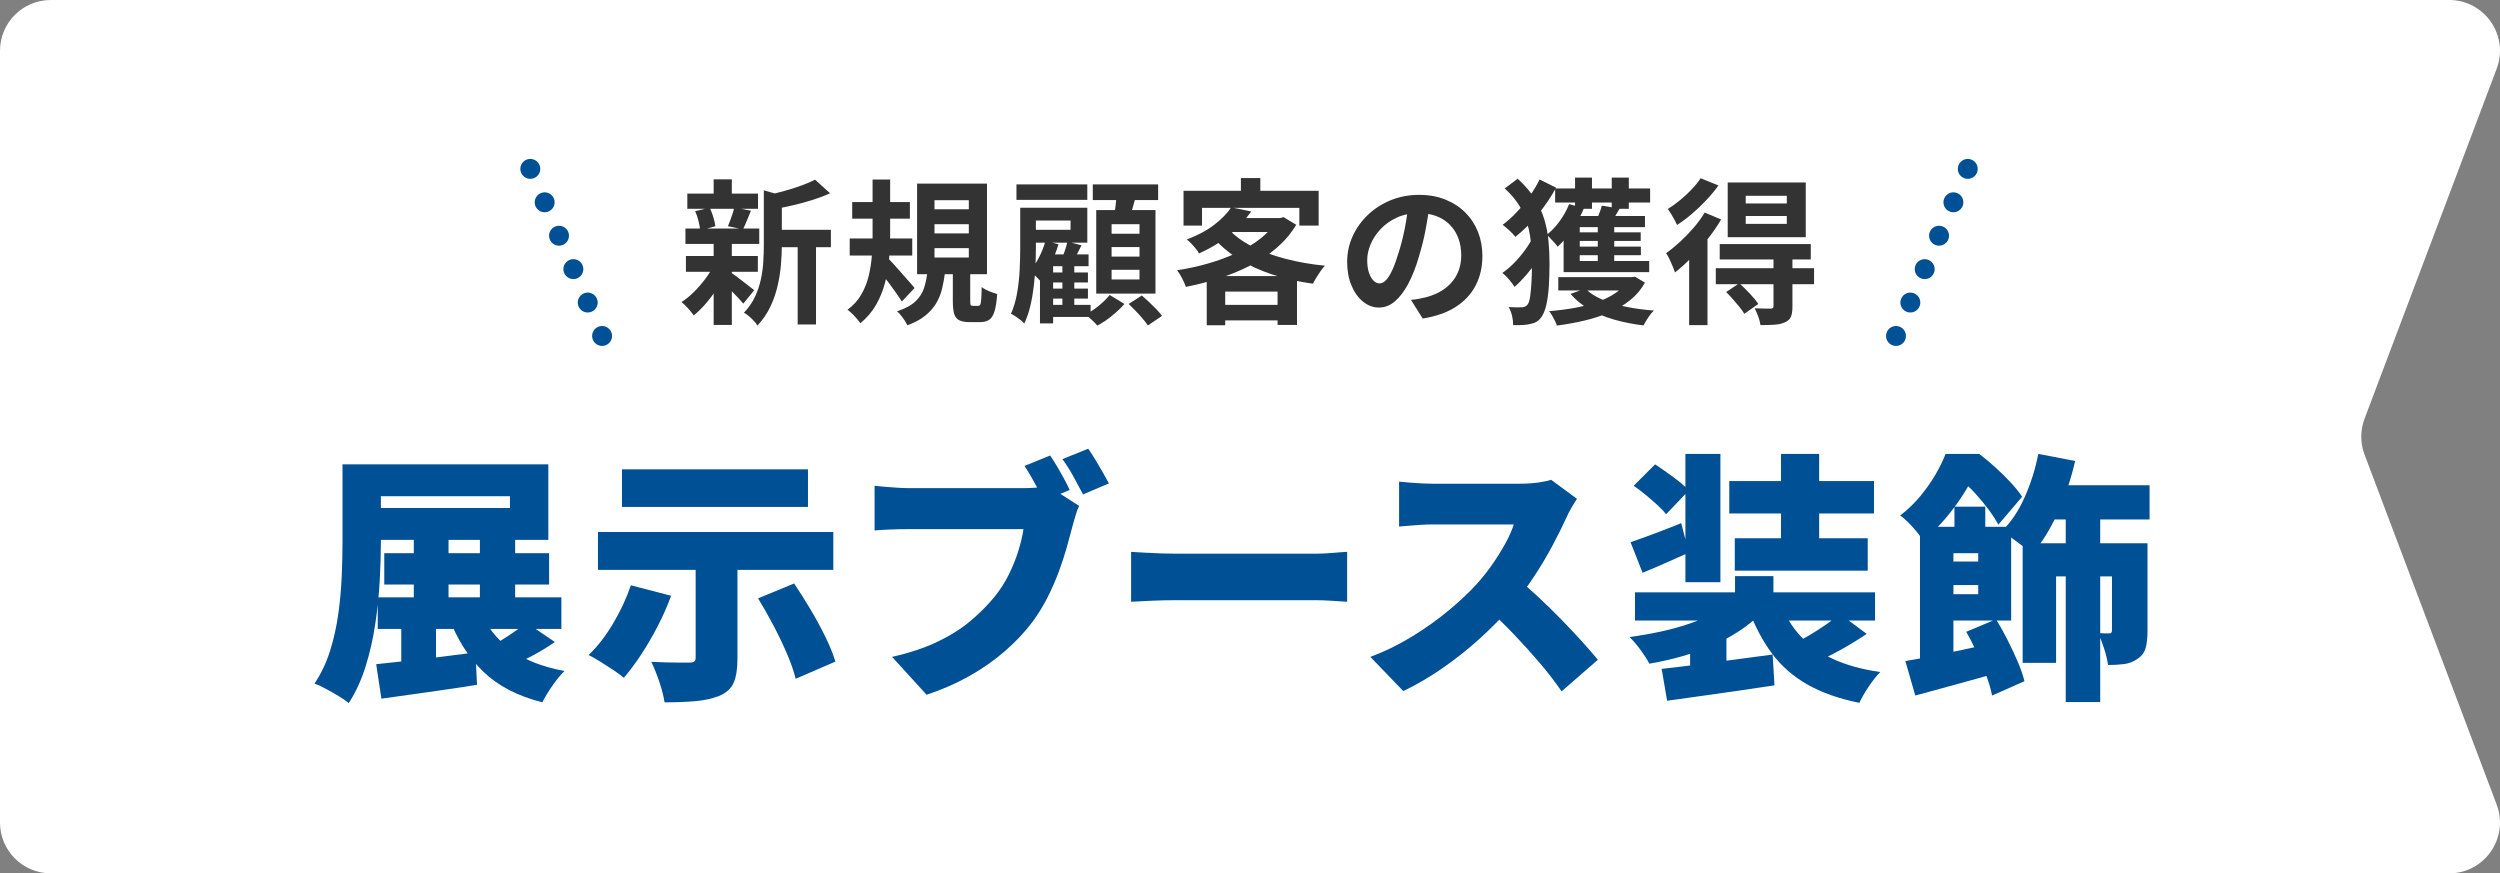
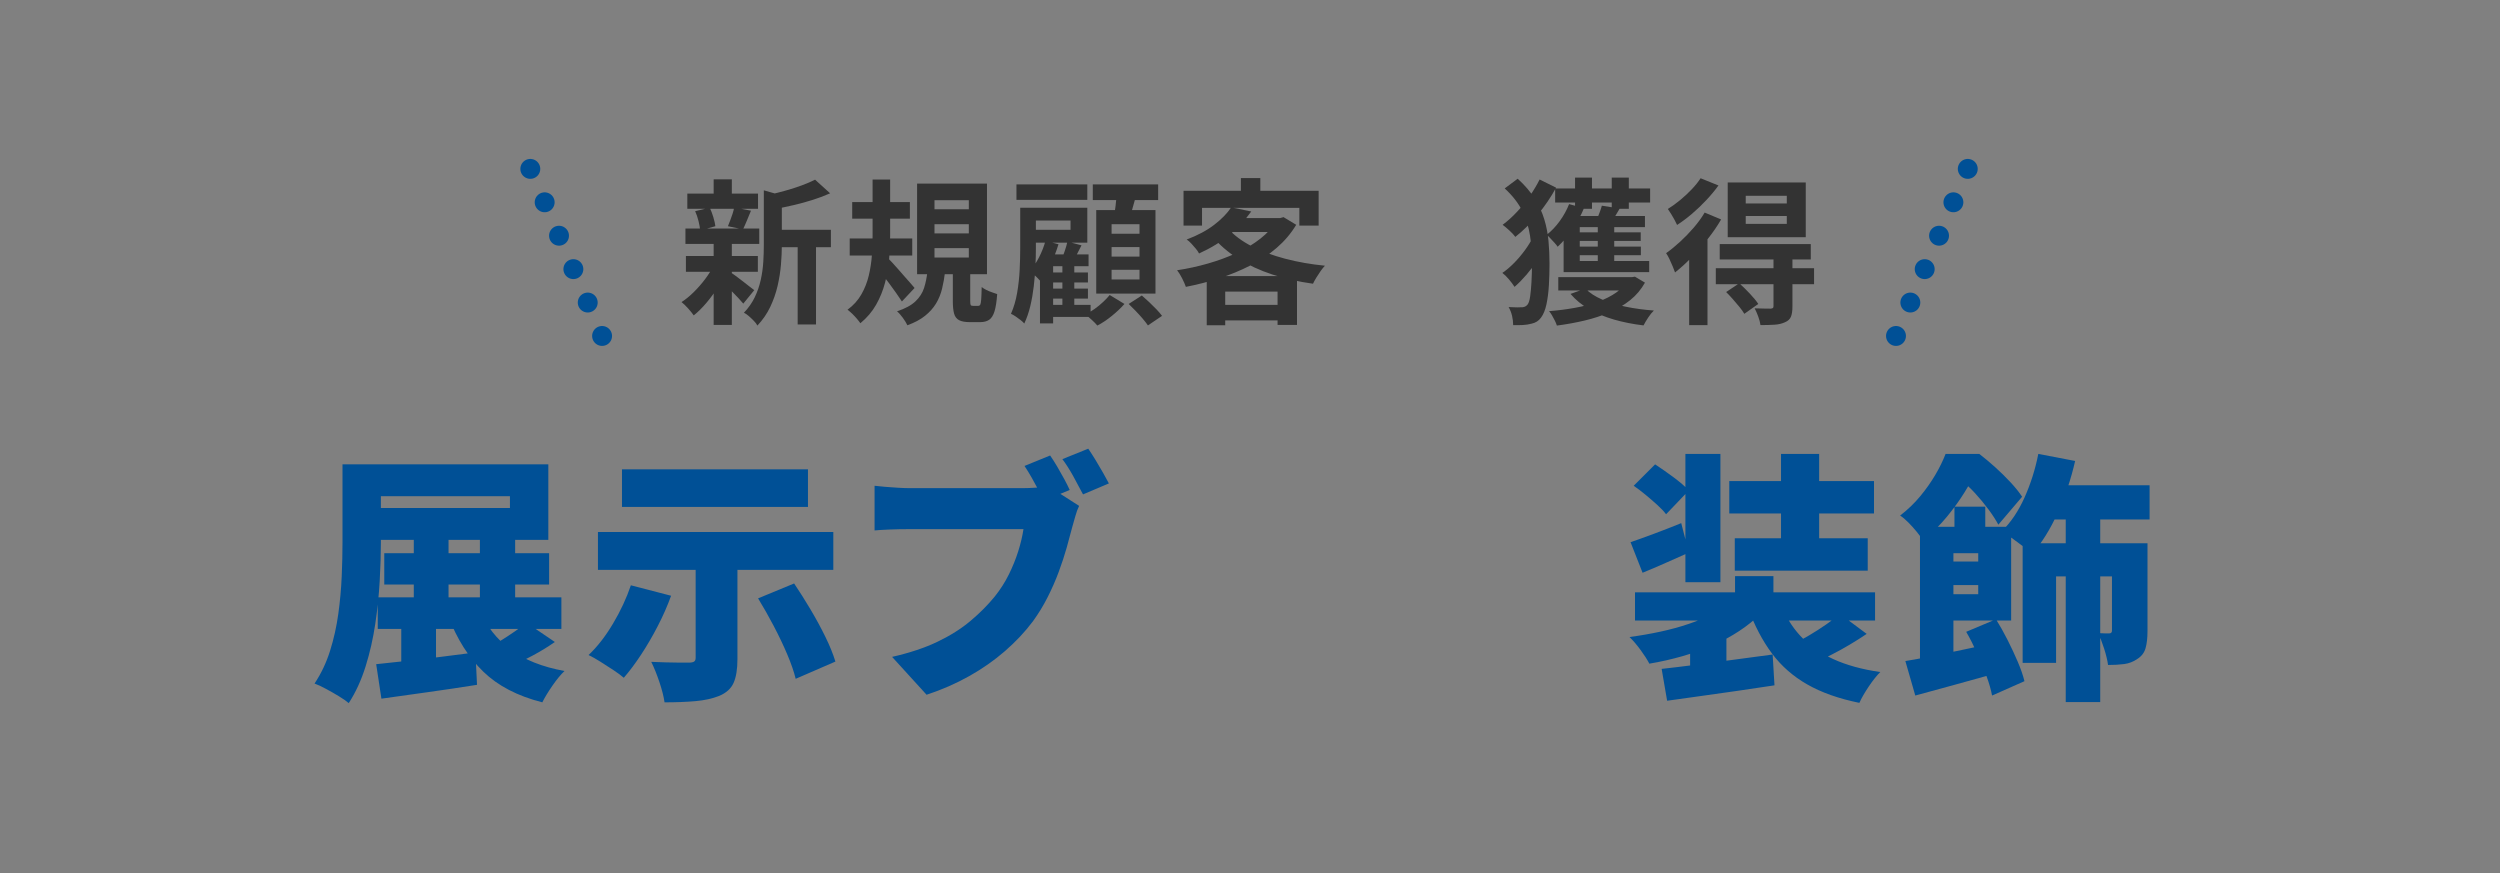
<svg xmlns="http://www.w3.org/2000/svg" id="_レイヤー_2" width="251.104" height="87.719" viewBox="0 0 251.104 87.719">
  <rect x="0" y="0" width="251.104" height="87.719" fill="#808080" stroke="none" />
  <defs>
    <style>.cls-1{fill:#005096;}.cls-2{stroke-dasharray:0 3.653;}.cls-2,.cls-3{fill:none;stroke:#005096;stroke-linecap:round;stroke-linejoin:round;stroke-width:2px;}.cls-4{fill:#fff;}.cls-5{fill:#333;}</style>
  </defs>
  <g id="MV">
-     <path class="cls-4" d="M245.997,87.719H5.102C2.284,87.719,0,85.435,0,82.617V5.102C0,2.284,2.284,0,5.102,0h240.895c3.567,0,6.033,3.567,4.773,6.905l-13.272,35.153c-.439,1.161-.439,2.443,0,3.604l13.272,35.153c1.26,3.337-1.206,6.905-4.773,6.905Z" />
    <path class="cls-1" d="M34.4,46.641h3.856v7.845c0,1.172-.039,2.462-.118,3.87-.078,1.408-.228,2.847-.446,4.316-.219,1.469-.542,2.891-.971,4.264-.429,1.373-.992,2.602-1.692,3.686-.245-.21-.577-.442-.997-.695-.419-.254-.848-.499-1.285-.735s-.822-.416-1.154-.538c.664-.997,1.185-2.094,1.561-3.293.376-1.198.651-2.436.827-3.713.175-1.277.288-2.527.341-3.752.053-1.224.079-2.361.079-3.411v-7.845ZM36.787,46.641h18.288v7.583h-18.288v-3.201h14.431v-1.181h-14.431v-3.201ZM37.784,66.712c.857-.087,1.832-.192,2.926-.315,1.093-.122,2.243-.258,3.45-.407,1.207-.148,2.405-.302,3.595-.459l.157,3.253c-1.645.262-3.314.512-5.012.748-1.696.236-3.227.45-4.591.643l-.525-3.463ZM37.942,59.995h18.444v3.175h-18.444v-3.175ZM38.597,55.561h16.556v3.148h-16.556v-3.148ZM40.304,61.15h3.489v6.376h-3.489v-6.376ZM41.562,53.62h3.49v7.792h-3.49v-7.792ZM48.201,61.307c.664,1.592,1.691,2.904,3.082,3.936,1.391,1.032,3.197,1.749,5.418,2.152-.385.367-.791.861-1.22,1.482-.429.621-.766,1.176-1.01,1.666-2.484-.63-4.461-1.657-5.93-3.083-1.47-1.425-2.633-3.258-3.489-5.497l3.148-.656ZM48.201,53.62h3.542v7.792h-3.542v-7.792ZM52.871,62.54l2.859,1.942c-.699.49-1.442.945-2.229,1.364s-1.496.77-2.126,1.05l-2.439-1.784c.42-.21.87-.463,1.351-.761.481-.297.949-.603,1.404-.918.454-.315.848-.612,1.181-.892Z" />
    <path class="cls-1" d="M63.365,58.788l4.041,1.05c-.367,1.015-.813,2.029-1.338,3.043-.525,1.015-1.08,1.968-1.666,2.86-.587.892-1.168,1.671-1.745,2.335-.263-.227-.612-.485-1.05-.774-.438-.289-.879-.573-1.324-.853-.446-.28-.836-.499-1.168-.656.874-.822,1.692-1.871,2.453-3.148.761-1.277,1.36-2.562,1.797-3.857ZM60.059,53.436h23.64v3.804h-23.64v-3.804ZM62.473,47.139h18.681v3.778h-18.681v-3.778ZM69.872,55.588h4.198v10.6c0,1.015-.127,1.81-.381,2.388-.253.577-.73,1.014-1.43,1.312-.699.28-1.509.459-2.427.538s-1.946.118-3.083.118c-.088-.595-.262-1.282-.524-2.06s-.534-1.447-.813-2.007c.455.018.94.035,1.456.052.516.018.992.026,1.43.026h.893c.244,0,.42-.035.524-.105.105-.07.157-.192.157-.367v-10.495ZM76.143,60.1l3.62-1.496c.542.805,1.089,1.671,1.64,2.597.552.927,1.05,1.846,1.496,2.755.445.91.782,1.741,1.01,2.493l-3.988,1.732c-.175-.717-.459-1.539-.853-2.466-.394-.927-.849-1.88-1.364-2.86-.516-.979-1.036-1.898-1.561-2.755Z" />
    <path class="cls-1" d="M108.389,50.812c-.141.28-.267.626-.381,1.036-.113.411-.214.765-.302,1.063-.157.612-.346,1.308-.563,2.086-.22.779-.485,1.592-.801,2.44-.314.849-.687,1.697-1.115,2.545-.429.849-.923,1.657-1.482,2.427-.787,1.049-1.718,2.042-2.794,2.978-1.075.936-2.273,1.776-3.595,2.519-1.32.743-2.75,1.368-4.289,1.876l-3.464-3.804c1.767-.402,3.288-.909,4.565-1.522,1.276-.612,2.379-1.307,3.306-2.086.927-.778,1.74-1.596,2.44-2.453.56-.699,1.031-1.438,1.417-2.217.384-.778.699-1.556.944-2.335.244-.778.42-1.517.524-2.217h-11.544c-.647,0-1.29.013-1.929.039-.639.026-1.133.057-1.482.092v-4.487c.279.035.63.07,1.05.105.42.035.848.066,1.285.092.438.026.796.04,1.076.04h11.57c.297,0,.673-.013,1.128-.04.455-.026.884-.092,1.286-.197l3.148,2.02ZM105.476,45.749c.244.35.489.735.734,1.155.245.42.477.831.695,1.233.219.403.397.761.538,1.076l-2.598,1.076c-.175-.367-.367-.748-.577-1.141s-.429-.791-.656-1.194c-.228-.402-.464-.787-.708-1.154l2.571-1.05ZM109.306,45.067c.228.333.473.713.734,1.141.263.429.512.853.748,1.272s.433.779.591,1.076l-2.598,1.102c-.28-.542-.604-1.146-.971-1.81-.367-.665-.735-1.242-1.103-1.732l2.598-1.05Z" />
-     <path class="cls-1" d="M113.61,55.43c.35.018.8.044,1.351.079.551.035,1.115.062,1.692.079.577.018,1.076.026,1.495.026h13.933c.594,0,1.185-.026,1.771-.079s1.071-.087,1.456-.105v5.011c-.332-.017-.817-.048-1.456-.092-.639-.043-1.229-.066-1.771-.066h-13.933c-.752,0-1.561.018-2.427.052-.865.035-1.569.07-2.111.105v-5.011Z" />
-     <path class="cls-1" d="M158.396,50.104c-.122.175-.297.455-.524.84-.228.385-.411.744-.551,1.076-.367.805-.818,1.71-1.352,2.716-.533,1.006-1.137,2.025-1.811,3.057-.673,1.032-1.395,2.003-2.164,2.912-.979,1.137-2.068,2.252-3.267,3.345-1.198,1.094-2.458,2.099-3.778,3.017-1.32.918-2.654,1.701-4.001,2.348l-3.306-3.437c1.417-.525,2.798-1.198,4.146-2.02,1.347-.822,2.588-1.705,3.726-2.65,1.137-.945,2.09-1.845,2.859-2.702.577-.647,1.106-1.321,1.588-2.02.48-.699.905-1.386,1.272-2.06.367-.673.638-1.29.813-1.85h-8.16c-.385,0-.792.013-1.22.04-.429.026-.831.057-1.207.092-.377.035-.687.062-.932.079v-4.513c.314.035.687.07,1.115.105.429.035.848.062,1.26.079.41.018.738.026.983.026h8.764c.664,0,1.28-.04,1.85-.118.567-.079,1.001-.171,1.299-.275l2.597,1.915ZM152.336,58.08c.665.525,1.382,1.146,2.151,1.863.77.717,1.535,1.465,2.296,2.243.761.779,1.465,1.526,2.112,2.243.646.717,1.181,1.329,1.601,1.836l-3.647,3.175c-.647-.945-1.377-1.893-2.19-2.847-.813-.953-1.671-1.902-2.571-2.847-.901-.945-1.823-1.845-2.769-2.703l3.018-2.965Z" />
    <path class="cls-1" d="M173.929,60.389l2.938,1.233c-.629.63-1.355,1.216-2.178,1.758-.822.542-1.714,1.023-2.676,1.443-.962.42-1.977.783-3.044,1.089-1.066.306-2.169.555-3.306.748-.21-.402-.507-.866-.892-1.39-.385-.525-.753-.953-1.103-1.286,1.05-.14,2.082-.319,3.097-.538,1.014-.219,1.972-.481,2.873-.787.9-.306,1.718-.647,2.453-1.023.734-.376,1.347-.791,1.836-1.246ZM163.775,54.459c.664-.227,1.442-.507,2.335-.84.892-.332,1.811-.691,2.755-1.076l.761,2.965c-.752.333-1.53.678-2.335,1.036-.805.359-1.574.687-2.309.984l-1.207-3.07ZM164.09,48.792l2.151-2.151c.56.367,1.172.796,1.837,1.286.664.49,1.181.936,1.548,1.338l-2.282,2.387c-.21-.28-.503-.59-.879-.931-.377-.341-.771-.682-1.181-1.023-.411-.341-.81-.643-1.194-.905ZM164.222,59.497h24.111v2.833h-24.111v-2.833ZM166.897,67.184c.962-.105,2.055-.236,3.279-.394,1.225-.157,2.51-.328,3.857-.512,1.347-.184,2.685-.363,4.014-.538l.184,3.096c-1.242.192-2.505.381-3.791.564-1.285.184-2.523.358-3.713.525-1.189.166-2.282.319-3.279.459l-.551-3.201ZM169.285,45.591h3.516v12.883h-3.516v-12.883ZM169.757,64.771l2.1-2.099,1.548.472v5.3h-3.647v-3.673ZM173.692,48.32h14.536v3.253h-14.536v-3.253ZM174.244,54.066h13.354v3.253h-13.354v-3.253ZM174.27,57.87h3.856v3.542h-3.856v-3.542ZM178.783,60.442c.472,1.312,1.146,2.445,2.02,3.398.875.954,1.977,1.736,3.307,2.348,1.329.613,2.912,1.05,4.748,1.312-.367.367-.756.857-1.167,1.469-.411.612-.722,1.154-.932,1.627-2.064-.42-3.809-1.036-5.234-1.85-1.426-.813-2.61-1.854-3.555-3.122-.944-1.268-1.741-2.785-2.388-4.552l3.201-.63ZM178.888,45.591h3.831v10.757h-3.831v-10.757ZM184.817,61.675l2.676,1.994c-.542.367-1.114.73-1.718,1.089-.604.359-1.198.687-1.784.984-.587.298-1.133.56-1.641.787l-2.256-1.837c.507-.245,1.05-.538,1.627-.879s1.137-.699,1.679-1.076c.542-.376,1.015-.73,1.417-1.062Z" />
    <path class="cls-1" d="M195.417,45.591h2.047v.682h1.102v1.023c-.35.665-.77,1.39-1.26,2.178-.489.787-1.071,1.592-1.744,2.414-.674.823-1.474,1.627-2.401,2.414-.157-.262-.371-.56-.643-.892s-.556-.647-.853-.945c-.298-.297-.568-.525-.813-.682.77-.594,1.443-1.242,2.021-1.942.577-.699,1.08-1.412,1.509-2.138.428-.726.773-1.43,1.036-2.112ZM191.377,66.397c.751-.122,1.613-.28,2.584-.472.971-.192,2.003-.406,3.096-.643,1.093-.236,2.182-.468,3.267-.695l.341,2.991c-1.416.403-2.851.8-4.303,1.194s-2.781.756-3.988,1.089l-.996-3.463ZM192.846,52.911h3.358v14.535h-3.358v-14.535ZM194.734,52.911h7.269v9.419h-7.269v-2.65h3.962v-4.119h-3.962v-2.65ZM195.076,56.401h5.457v2.361h-5.457v-2.361ZM196.308,45.591h2.493c.524.403,1.058.849,1.601,1.338.542.49,1.054.993,1.534,1.509.481.516.87,1.001,1.168,1.456l-2.388,2.807c-.228-.437-.551-.94-.971-1.509-.42-.568-.879-1.124-1.377-1.666-.499-.542-.984-.988-1.457-1.338h-.604v-2.598ZM196.308,50.891h3.097v3.306h-3.097v-3.306ZM197.489,63.459l2.991-1.259c.402.647.792,1.343,1.168,2.086.376.744.717,1.474,1.023,2.191.306.718.528,1.364.669,1.942l-3.254,1.443c-.104-.577-.293-1.233-.563-1.968-.271-.735-.582-1.491-.932-2.269-.351-.778-.718-1.5-1.103-2.165ZM204.731,45.591l3.699.709c-.42,1.837-1.006,3.581-1.758,5.234-.752,1.653-1.609,3.022-2.571,4.106-.21-.21-.503-.459-.879-.748-.376-.289-.761-.573-1.154-.853-.394-.28-.73-.507-1.011-.682.909-.875,1.675-2.007,2.296-3.398.621-1.391,1.08-2.847,1.378-4.369ZM203.157,54.564h10.39v3.332h-7.031v8.685h-3.358v-12.017ZM205.256,48.74h10.652v3.437h-10.652v-3.437ZM207.486,50.786h3.463v19.73h-3.463v-19.73ZM212.13,54.564h3.568v8.816c0,.7-.065,1.277-.196,1.732-.132.455-.407.813-.827,1.076-.402.28-.844.45-1.325.512-.48.062-1.019.092-1.613.092-.07-.489-.201-1.036-.394-1.64s-.394-1.124-.604-1.561c.21.018.424.026.643.026h.485c.175,0,.263-.096.263-.289v-8.763Z" />
    <path class="cls-5" d="M71.697,26.625l1.322.504c-.252.567-.557,1.136-.913,1.708-.357.572-.745,1.105-1.165,1.598-.42.493-.84.907-1.26,1.244-.137-.199-.325-.433-.566-.701-.241-.268-.462-.48-.661-.637.409-.262.818-.595,1.228-1.0.409-.404.79-.839,1.142-1.306s.643-.937.874-1.409ZM68.847,22.957h7.414v1.543h-7.414v-1.543ZM68.894,25.712h7.226v1.59h-7.226v-1.59ZM69.036,19.447h7.101v1.527h-7.101v-1.527ZM69.823,21.21l1.465-.346c.136.283.257.601.361.952.105.352.174.653.205.905l-1.527.425c-.021-.262-.076-.574-.165-.937s-.202-.695-.339-1ZM71.681,18.014h1.825v2.109h-1.825v-2.109ZM71.681,24.405h1.825v8.233h-1.825v-8.233ZM73.382,27.365c.115.063.285.179.511.346.226.168.465.349.717.543.252.194.48.373.685.535.205.163.359.281.465.354l-1.103,1.354c-.126-.147-.286-.328-.479-.543-.194-.215-.404-.433-.63-.653s-.443-.43-.653-.63c-.21-.199-.389-.362-.535-.488l1.023-.819ZM73.743,20.832l1.685.331c-.147.357-.289.7-.425,1.031-.137.331-.263.612-.378.842l-1.512-.315c.074-.178.152-.378.236-.598s.163-.443.236-.669c.073-.226.126-.433.157-.622ZM76.719,19.116l2.204.63c-.011.136-.142.226-.394.268v4.628c0,.588-.029,1.231-.087,1.928-.058.698-.171,1.412-.338,2.141-.169.729-.415,1.435-.74,2.117s-.756,1.307-1.291,1.873c-.073-.147-.191-.304-.354-.472-.162-.168-.33-.328-.504-.48-.173-.152-.338-.265-.495-.338.461-.483.826-1.005,1.094-1.566.268-.561.467-1.141.599-1.74.131-.598.215-1.194.252-1.787.036-.593.055-1.162.055-1.708v-5.494ZM81.866,18.046l1.512,1.37c-.535.241-1.118.462-1.748.661-.629.199-1.272.375-1.928.527-.656.152-1.289.286-1.897.401-.053-.199-.137-.441-.252-.724s-.23-.52-.346-.709c.566-.126,1.139-.27,1.716-.433.577-.163,1.12-.338,1.629-.527s.947-.378,1.314-.567ZM77.568,23.083h5.888v1.748h-5.888v-1.748ZM80.119,23.854h1.842v8.737h-1.842v-8.737Z" />
    <path class="cls-5" d="M87.643,18.03h1.764v5.699c0,.735-.034,1.501-.103,2.298-.068.798-.205,1.588-.409,2.369-.205.782-.504,1.519-.897,2.212s-.921,1.312-1.582,1.858c-.084-.126-.199-.276-.347-.449-.146-.173-.305-.341-.472-.504-.168-.163-.326-.296-.473-.402.588-.43,1.052-.944,1.394-1.543.341-.598.59-1.233.747-1.905.158-.671.26-1.346.308-2.023.047-.677.07-1.315.07-1.913v-5.699ZM85.346,23.949h6.281v1.716h-6.281v-1.716ZM85.597,20.297h5.793v1.669h-5.793v-1.669ZM89.155,25.917c.115.094.268.244.456.449.189.205.394.433.614.685.221.252.44.504.661.756.221.252.42.478.599.677.178.199.304.346.377.441l-1.274,1.354c-.158-.241-.347-.52-.567-.834-.22-.315-.454-.638-.7-.968-.247-.331-.485-.643-.716-.937-.231-.294-.431-.54-.599-.74l1.149-.882ZM93.153,27.255h1.779c-.074.619-.176,1.199-.308,1.74-.131.541-.333,1.036-.605,1.488-.273.451-.641.863-1.103,1.236-.462.372-1.055.69-1.778.952-.095-.21-.244-.457-.449-.74-.204-.283-.401-.504-.59-.661.818-.273,1.435-.606,1.85-1.0.414-.394.703-.842.866-1.346.162-.504.275-1.06.338-1.669ZM92.114,18.439h7.021v9.099h-7.021v-9.099ZM93.862,20.108v.913h3.447v-.913h-3.447ZM93.862,22.516v.929h3.447v-.929h-3.447ZM93.862,24.925v.945h3.447v-.945h-3.447ZM95.704,26.94h1.747v3.306c0,.21.016.341.047.394.032.053.105.079.221.079h.535c.095,0,.163-.039.205-.118.042-.079.073-.252.094-.52.021-.268.037-.685.048-1.251.115.094.265.189.448.283.184.094.378.176.583.244.204.068.38.129.527.181-.053.745-.142,1.323-.268,1.732-.126.409-.305.693-.535.85-.231.157-.536.236-.913.236h-1.039c-.462,0-.819-.066-1.071-.197-.251-.131-.419-.352-.503-.661-.084-.309-.126-.721-.126-1.236v-3.322Z" />
    <path class="cls-5" d="M102.472,20.863h1.574v4.093c0,.546-.016,1.144-.047,1.794-.031.651-.087,1.317-.165,1.999-.079.682-.194,1.344-.347,1.984-.152.64-.354,1.228-.606,1.763-.084-.105-.21-.223-.378-.354-.168-.131-.338-.255-.511-.37-.174-.116-.323-.199-.449-.252.283-.64.49-1.346.622-2.117.131-.771.215-1.543.252-2.314.036-.771.055-1.482.055-2.133v-4.093ZM102.095,18.518h7.116v1.559h-7.116v-1.559ZM103.213,20.863h5.998v3.51h-5.998v-1.291h4.313v-.929h-4.313v-1.291ZM105.008,24.201l1.307.331c-.2.682-.465,1.346-.796,1.991-.33.646-.689,1.194-1.078,1.645-.073-.084-.171-.186-.291-.307-.121-.12-.244-.239-.37-.354-.126-.115-.241-.21-.346-.283.346-.388.655-.847.929-1.377.272-.53.487-1.078.646-1.645ZM105.778,25.555h3.559v1.181h-3.559v5.746h-1.322v-5.793l.945-1.133h.377ZM105.181,30.624h4.36v1.212h-4.36v-1.212ZM105.212,27.365h4.062v1.008h-4.062v-1.008ZM105.212,28.986h4.062v1.007h-4.062v-1.007ZM107.211,24.264l1.417.378c-.188.346-.362.685-.52,1.015s-.31.617-.456.858l-1.07-.362c.115-.262.235-.574.361-.937s.215-.679.268-.952ZM106.708,26.232h1.196v5.148h-1.196v-5.148ZM111.462,29.632l1.479.897c-.336.388-.756.787-1.26,1.196-.503.409-.991.735-1.464.976-.136-.168-.322-.36-.559-.575s-.448-.396-.638-.543c.305-.147.611-.331.921-.551s.599-.457.866-.709c.268-.252.485-.482.653-.693ZM109.762,18.518h6.564v1.574h-6.564v-1.574ZM110.107,21.099h5.951v8.391h-5.951v-8.391ZM111.65,22.516v.96h2.803v-.96h-2.803ZM111.65,24.815v.96h2.803v-.96h-2.803ZM111.65,27.097v.976h2.803v-.976h-2.803ZM112.154,19.384l1.968.22c-.126.472-.257.939-.394,1.401-.137.462-.263.861-.378,1.197l-1.495-.268c.073-.378.139-.803.196-1.275.058-.472.092-.897.103-1.275ZM113.366,30.529l1.322-.85c.231.199.476.42.732.661.257.241.501.483.732.724.23.241.419.462.566.661l-1.417.96c-.137-.199-.312-.425-.527-.677-.215-.252-.448-.509-.7-.771s-.488-.498-.709-.708Z" />
-     <path class="cls-5" d="M128.227,21.902h.361l.331-.094,1.275.771c-.525.871-1.181,1.645-1.968,2.322s-1.672,1.267-2.653,1.771-2.021.931-3.116,1.283c-1.098.352-2.212.638-3.346.858-.084-.241-.21-.527-.378-.858s-.336-.601-.504-.811c1.05-.157,2.086-.383,3.109-.677,1.023-.294,1.983-.648,2.881-1.063.897-.414,1.692-.895,2.385-1.44.693-.545,1.233-1.144,1.622-1.794v-.268ZM118.876,19.163h13.57v3.495h-1.937v-1.779h-9.776v1.779h-1.857v-3.495ZM123.662,20.832l2.015.409c-.598.84-1.317,1.614-2.156,2.322-.84.709-1.868,1.341-3.086,1.897-.073-.147-.184-.309-.33-.488-.147-.178-.3-.352-.457-.52-.157-.168-.31-.299-.456-.394,1.112-.42,2.038-.916,2.778-1.488s1.304-1.152,1.692-1.74ZM121.206,27.727h9.067v4.912h-1.952v-3.353h-5.258v3.385h-1.857v-4.943ZM123.347,22.957c.609.682,1.404,1.275,2.386,1.779.98.504,2.099.921,3.353,1.251s2.584.564,3.991.7c-.137.147-.281.328-.434.543-.152.215-.296.436-.433.661-.137.226-.247.428-.331.606-1.448-.199-2.805-.506-4.069-.921s-2.411-.945-3.439-1.59-1.915-1.414-2.66-2.306l1.637-.724ZM122.135,30.624h7.132v1.558h-7.132v-1.558ZM124.087,21.902h4.707v1.401h-5.982l1.275-1.401ZM124.638,17.888h1.952v2.235h-1.952v-2.235Z" />
-     <path class="cls-5" d="M143.607,20.47c-.105.798-.241,1.648-.409,2.55s-.394,1.816-.677,2.739c-.305,1.06-.661,1.973-1.07,2.739-.41.766-.858,1.356-1.347,1.771-.487.415-1.021.622-1.598.622s-1.109-.197-1.598-.59-.877-.937-1.165-1.629c-.289-.693-.433-1.48-.433-2.361,0-.913.184-1.773.551-2.582.367-.808.879-1.524,1.535-2.149.655-.624,1.422-1.115,2.298-1.472.876-.357,1.823-.535,2.842-.535.976,0,1.854.157,2.637.472.781.315,1.45.75,2.007,1.307.557.556.981,1.207,1.275,1.952.294.745.44,1.548.44,2.409,0,1.102-.226,2.088-.677,2.959-.451.871-1.12,1.59-2.007,2.157-.887.567-1.991.955-3.313,1.165l-1.181-1.873c.304-.031.571-.068.803-.11.23-.042.451-.089.661-.142.504-.126.973-.307,1.408-.543s.816-.53,1.142-.882c.325-.352.58-.763.764-1.236.184-.472.275-.992.275-1.558,0-.619-.095-1.186-.283-1.7-.189-.514-.467-.963-.834-1.346-.368-.383-.813-.677-1.339-.882-.524-.205-1.128-.307-1.81-.307-.84,0-1.58.149-2.22.448-.641.299-1.181.685-1.622,1.157-.44.472-.773.981-.999,1.527-.227.546-.339,1.065-.339,1.559,0,.525.063.963.188,1.314.126.352.281.614.465.787s.38.26.591.26c.22,0,.438-.113.653-.339.215-.225.427-.569.637-1.031.21-.462.42-1.044.63-1.747.241-.756.446-1.564.614-2.424s.288-1.7.362-2.519l2.141.063Z" />
+     <path class="cls-5" d="M128.227,21.902h.361l.331-.094,1.275.771c-.525.871-1.181,1.645-1.968,2.322s-1.672,1.267-2.653,1.771-2.021.931-3.116,1.283c-1.098.352-2.212.638-3.346.858-.084-.241-.21-.527-.378-.858s-.336-.601-.504-.811c1.05-.157,2.086-.383,3.109-.677,1.023-.294,1.983-.648,2.881-1.063.897-.414,1.692-.895,2.385-1.44.693-.545,1.233-1.144,1.622-1.794v-.268ZM118.876,19.163h13.57v3.495h-1.937v-1.779h-9.776v1.779h-1.857v-3.495ZM123.662,20.832l2.015.409c-.598.84-1.317,1.614-2.156,2.322-.84.709-1.868,1.341-3.086,1.897-.073-.147-.184-.309-.33-.488-.147-.178-.3-.352-.457-.52-.157-.168-.31-.299-.456-.394,1.112-.42,2.038-.916,2.778-1.488s1.304-1.152,1.692-1.74ZM121.206,27.727h9.067v4.912h-1.952v-3.353h-5.258v3.385h-1.857ZM123.347,22.957c.609.682,1.404,1.275,2.386,1.779.98.504,2.099.921,3.353,1.251s2.584.564,3.991.7c-.137.147-.281.328-.434.543-.152.215-.296.436-.433.661-.137.226-.247.428-.331.606-1.448-.199-2.805-.506-4.069-.921s-2.411-.945-3.439-1.59-1.915-1.414-2.66-2.306l1.637-.724ZM122.135,30.624h7.132v1.558h-7.132v-1.558ZM124.087,21.902h4.707v1.401h-5.982l1.275-1.401ZM124.638,17.888h1.952v2.235h-1.952v-2.235Z" />
    <path class="cls-5" d="M153.998,23.76l1.369.803c-.241.483-.54.989-.897,1.519-.356.53-.737,1.031-1.141,1.503-.404.472-.806.882-1.205,1.228-.146-.231-.336-.482-.566-.756-.23-.273-.451-.488-.661-.645.389-.262.779-.593,1.173-.992.394-.399.761-.832,1.102-1.299s.617-.921.827-1.362ZM154.643,18.03l1.652.819c-.504.934-1.117,1.839-1.842,2.716-.724.876-1.475,1.619-2.251,2.228-.137-.189-.333-.401-.59-.637-.258-.236-.486-.427-.686-.575.493-.367.974-.8,1.44-1.299s.895-1.029,1.283-1.59c.389-.561.719-1.115.992-1.661ZM151.133,18.927l1.307-.976c.713.651,1.283,1.314,1.708,1.991.425.677.745,1.369.96,2.078s.356,1.435.425,2.18.103,1.506.103,2.282c0,.735-.021,1.456-.062,2.165-.042.709-.124,1.346-.244,1.913-.121.567-.302,1.013-.543,1.338-.231.325-.552.53-.961.614-.272.073-.563.118-.873.134-.31.016-.633.018-.969.008,0-.304-.036-.614-.11-.929-.073-.315-.188-.608-.346-.882.336.021.622.031.857.031.236,0,.428-.005.575-.016.199-.031.356-.121.472-.268.116-.147.202-.422.26-.827.058-.404.103-.897.134-1.48.032-.583.048-1.194.048-1.834,0-.986-.066-1.913-.197-2.778-.131-.866-.391-1.692-.779-2.479-.388-.787-.976-1.543-1.763-2.267ZM157.602,20.501l1.496.409c-.305.735-.693,1.446-1.165,2.133-.473.688-.966,1.267-1.48,1.74-.073-.115-.178-.246-.314-.394-.137-.147-.273-.294-.409-.441-.137-.147-.263-.268-.378-.362.482-.378.921-.84,1.314-1.385s.706-1.112.937-1.7ZM163.569,27.837h.346l.3-.047,1.007.598c-.378.682-.871,1.267-1.479,1.755s-1.304.9-2.086,1.236c-.782.336-1.616.608-2.503.819-.887.21-1.813.378-2.778.504-.042-.136-.107-.297-.197-.48-.089-.184-.187-.365-.291-.543-.104-.179-.204-.32-.299-.425.913-.073,1.786-.186,2.621-.339.834-.152,1.601-.354,2.298-.606.698-.252,1.31-.561,1.834-.929.525-.367.935-.803,1.229-1.307v-.236ZM156.202,18.927h9.539v1.417h-9.539v-1.417ZM156.516,27.837h7.509v1.338h-7.509v-1.338ZM157.052,22.752l1.621-.787v5.053h-1.621v-4.266ZM157.052,26.216h8.596v1.118h-8.596v-1.118ZM157.792,21.698h7.43v1.118h-7.997l.567-1.118ZM157.666,23.335h7.131v.866h-7.131v-.866ZM157.681,24.767h7.131v.866h-7.131v-.866ZM159.24,28.986c.419.43.976.795,1.668,1.094.693.299,1.482.541,2.369.724.887.184,1.834.312,2.842.386-.188.178-.381.414-.574.708-.194.294-.35.556-.465.787-1.06-.126-2.052-.323-2.975-.59-.924-.268-1.753-.614-2.487-1.039-.735-.425-1.359-.937-1.874-1.535l1.496-.535ZM158.201,17.841h1.7v3.133h-1.7v-3.133ZM160.892,20.659l1.795.283c-.168.294-.331.57-.488.826-.157.257-.294.486-.409.685l-1.433-.315c.095-.231.194-.485.299-.764.105-.278.184-.517.236-.716ZM160.483,22.28h1.653v4.534h-1.653v-4.534ZM161.885,17.841h1.716v3.133h-1.716v-3.133Z" />
    <path class="cls-5" d="M171.22,21.351l1.653.693c-.378.651-.824,1.302-1.339,1.952-.514.651-1.055,1.267-1.621,1.85s-1.123,1.089-1.669,1.519c-.053-.147-.128-.344-.228-.59-.101-.246-.211-.496-.331-.748-.121-.252-.233-.451-.339-.598.473-.336.945-.721,1.417-1.157.473-.436.924-.903,1.354-1.401.43-.498.797-1.005,1.102-1.519ZM170.81,17.904l1.795.724c-.347.483-.748.968-1.205,1.456-.456.488-.937.947-1.44,1.377-.503.43-1.007.808-1.511,1.134-.063-.147-.149-.32-.26-.52-.11-.199-.226-.399-.347-.598-.12-.199-.229-.362-.322-.488.409-.252.823-.551,1.243-.897.42-.346.811-.711,1.173-1.094.362-.383.653-.748.874-1.094ZM169.661,24.878l1.747-1.747.095.031v9.492h-1.842v-7.777ZM172.338,26.94h9.87v1.606h-9.87v-1.606ZM172.731,24.515h9.146v1.543h-9.146v-1.543ZM173.376,29.333l1.323-.882c.335.305.687.651,1.055,1.039.367.388.65.735.85,1.039l-1.401.992c-.115-.199-.275-.425-.479-.677-.205-.252-.426-.511-.661-.779-.236-.268-.465-.511-.686-.732ZM173.534,18.329h7.839v5.494h-7.839v-5.494ZM175.344,19.667v.771h4.125v-.771h-4.125ZM175.344,21.698v.787h4.125v-.787h-4.125ZM178.131,25.869h1.904v4.927c0,.43-.05.769-.149,1.015-.1.246-.302.433-.606.559-.294.136-.643.218-1.047.244-.403.026-.873.039-1.408.039-.032-.252-.105-.535-.221-.85-.115-.315-.236-.593-.362-.834.325.011.648.019.969.024.319.005.532.008.638.008.115-.01.19-.034.228-.071.037-.037.056-.097.056-.181v-4.88Z" />
    <line class="cls-3" x1="53.265" y1="16.963" x2="53.265" y2="16.963" />
    <line class="cls-2" x1="54.707" y1="20.319" x2="59.753" y2="32.066" />
    <line class="cls-3" x1="60.474" y1="33.744" x2="60.474" y2="33.744" />
    <line class="cls-3" x1="197.645" y1="16.963" x2="197.645" y2="16.963" />
    <line class="cls-2" x1="196.203" y1="20.319" x2="191.157" y2="32.066" />
    <line class="cls-3" x1="190.436" y1="33.744" x2="190.436" y2="33.744" />
  </g>
</svg>